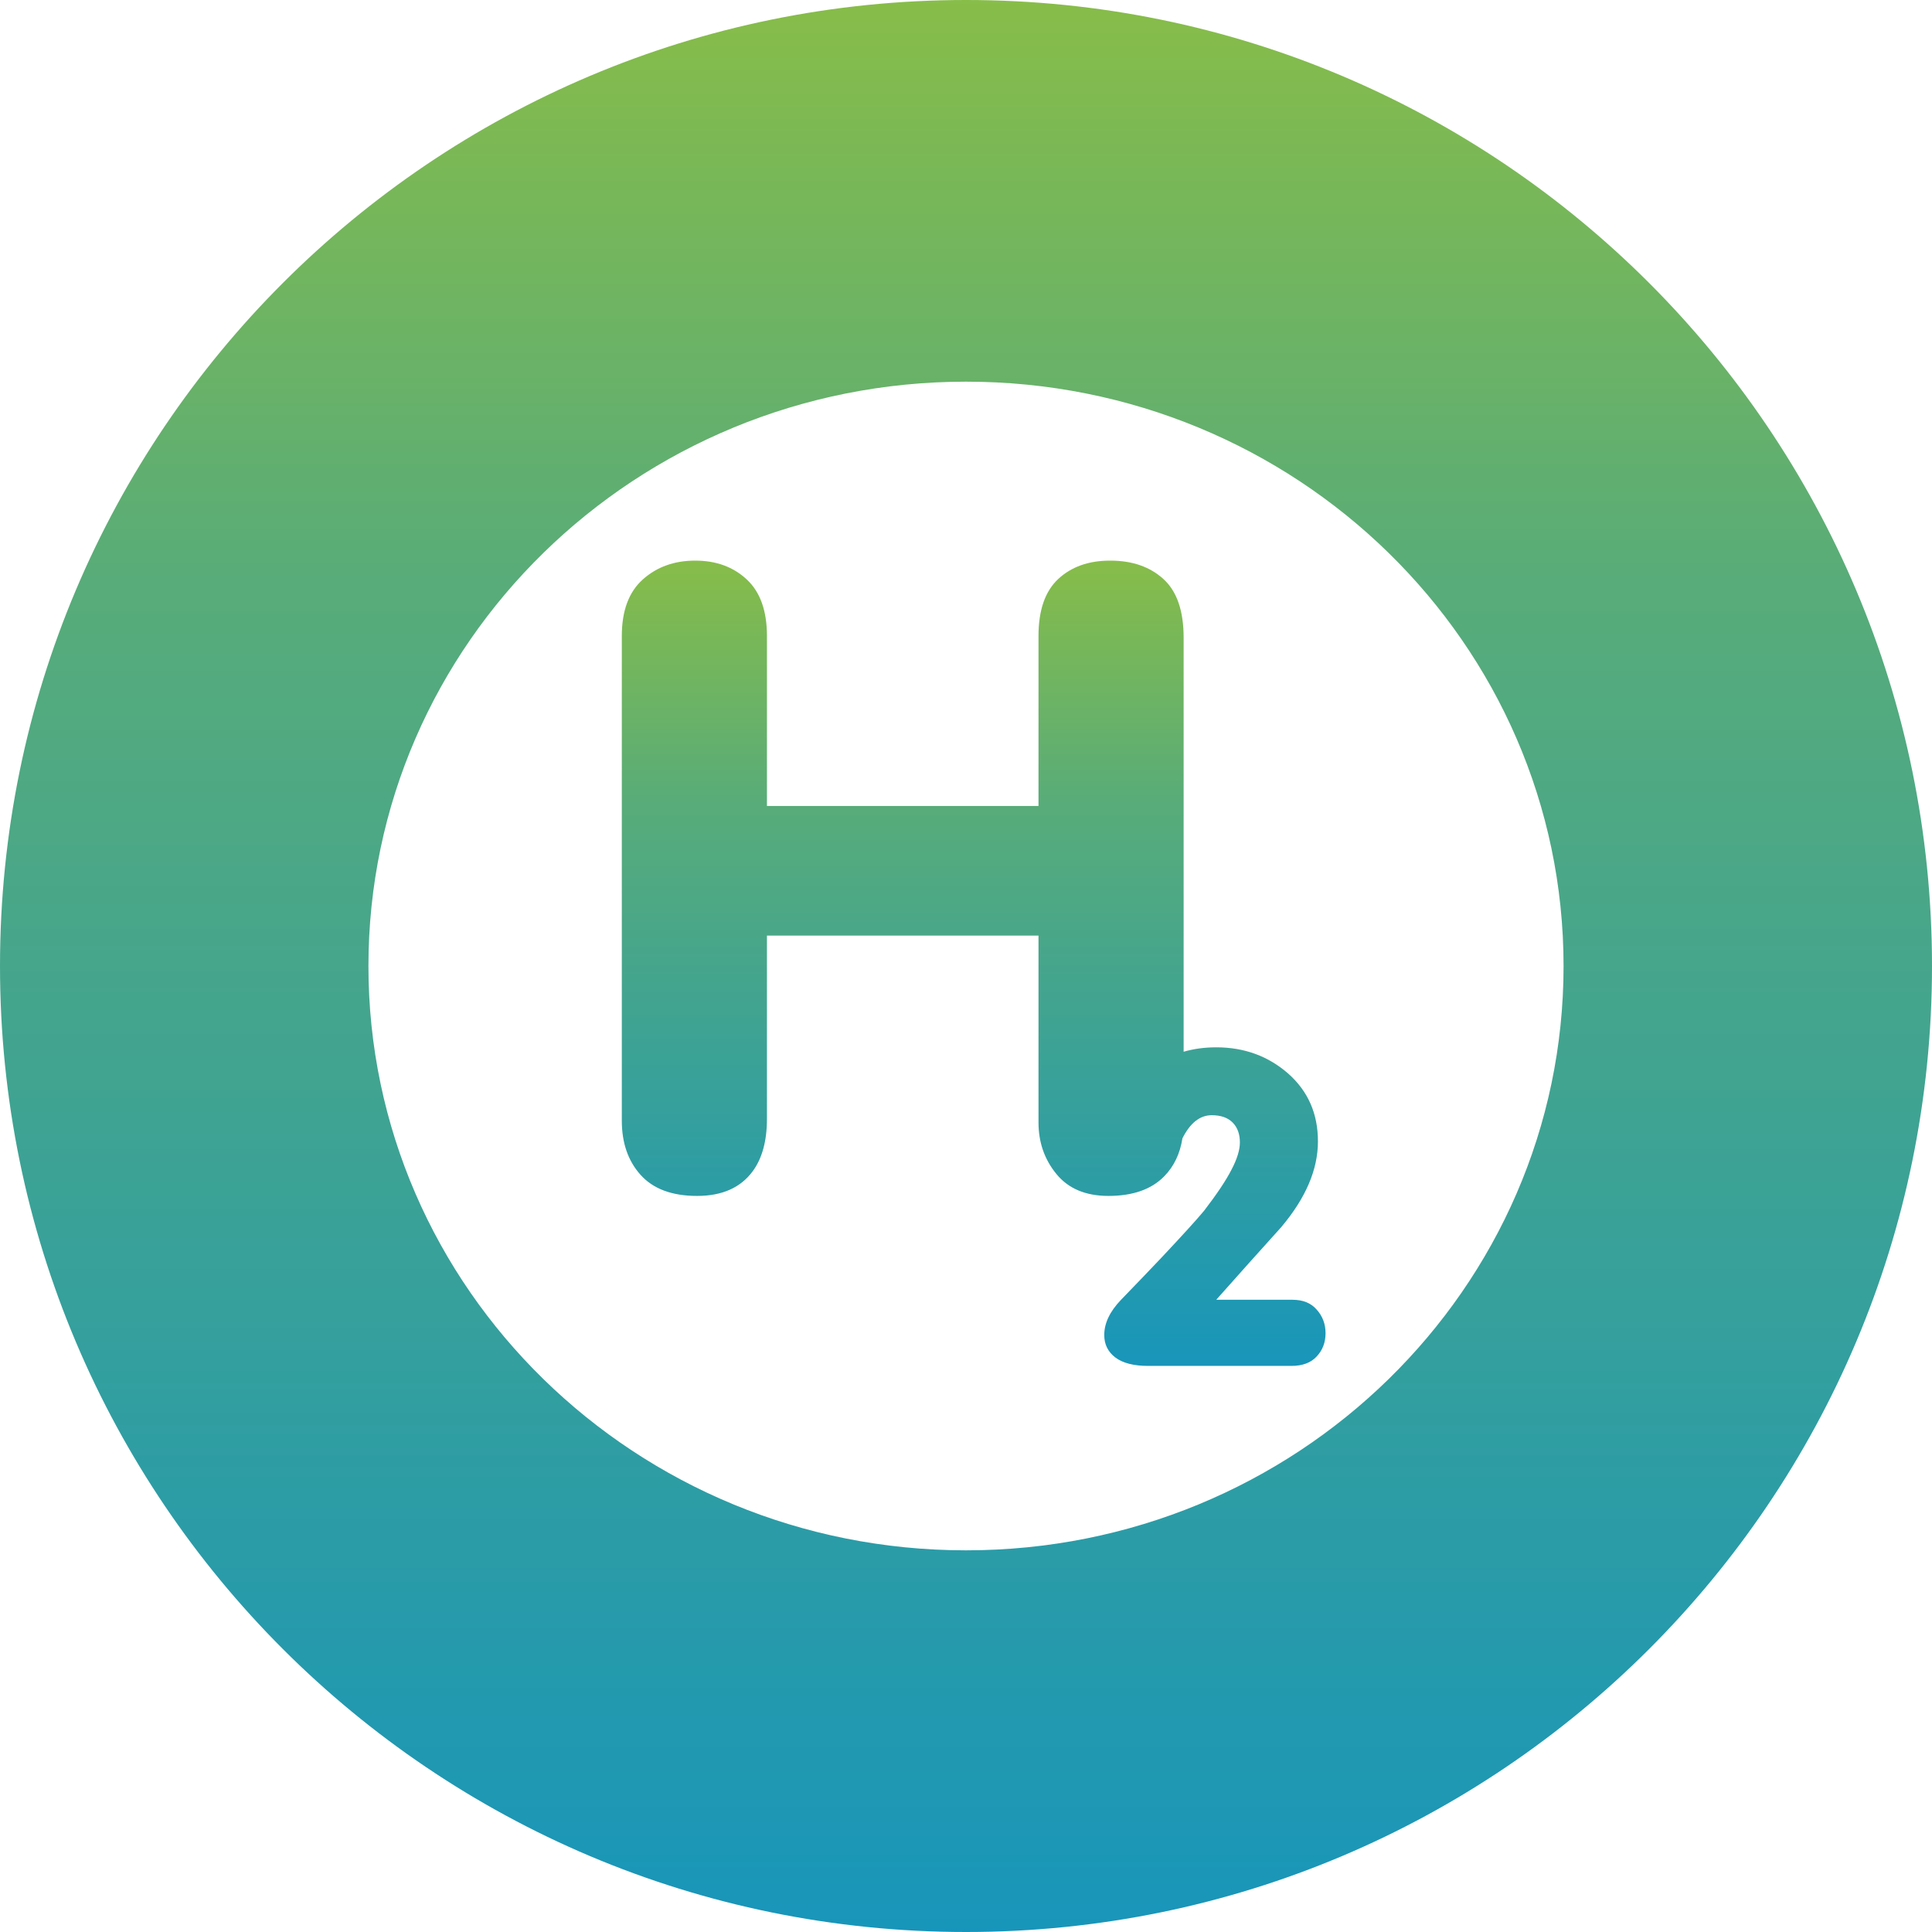
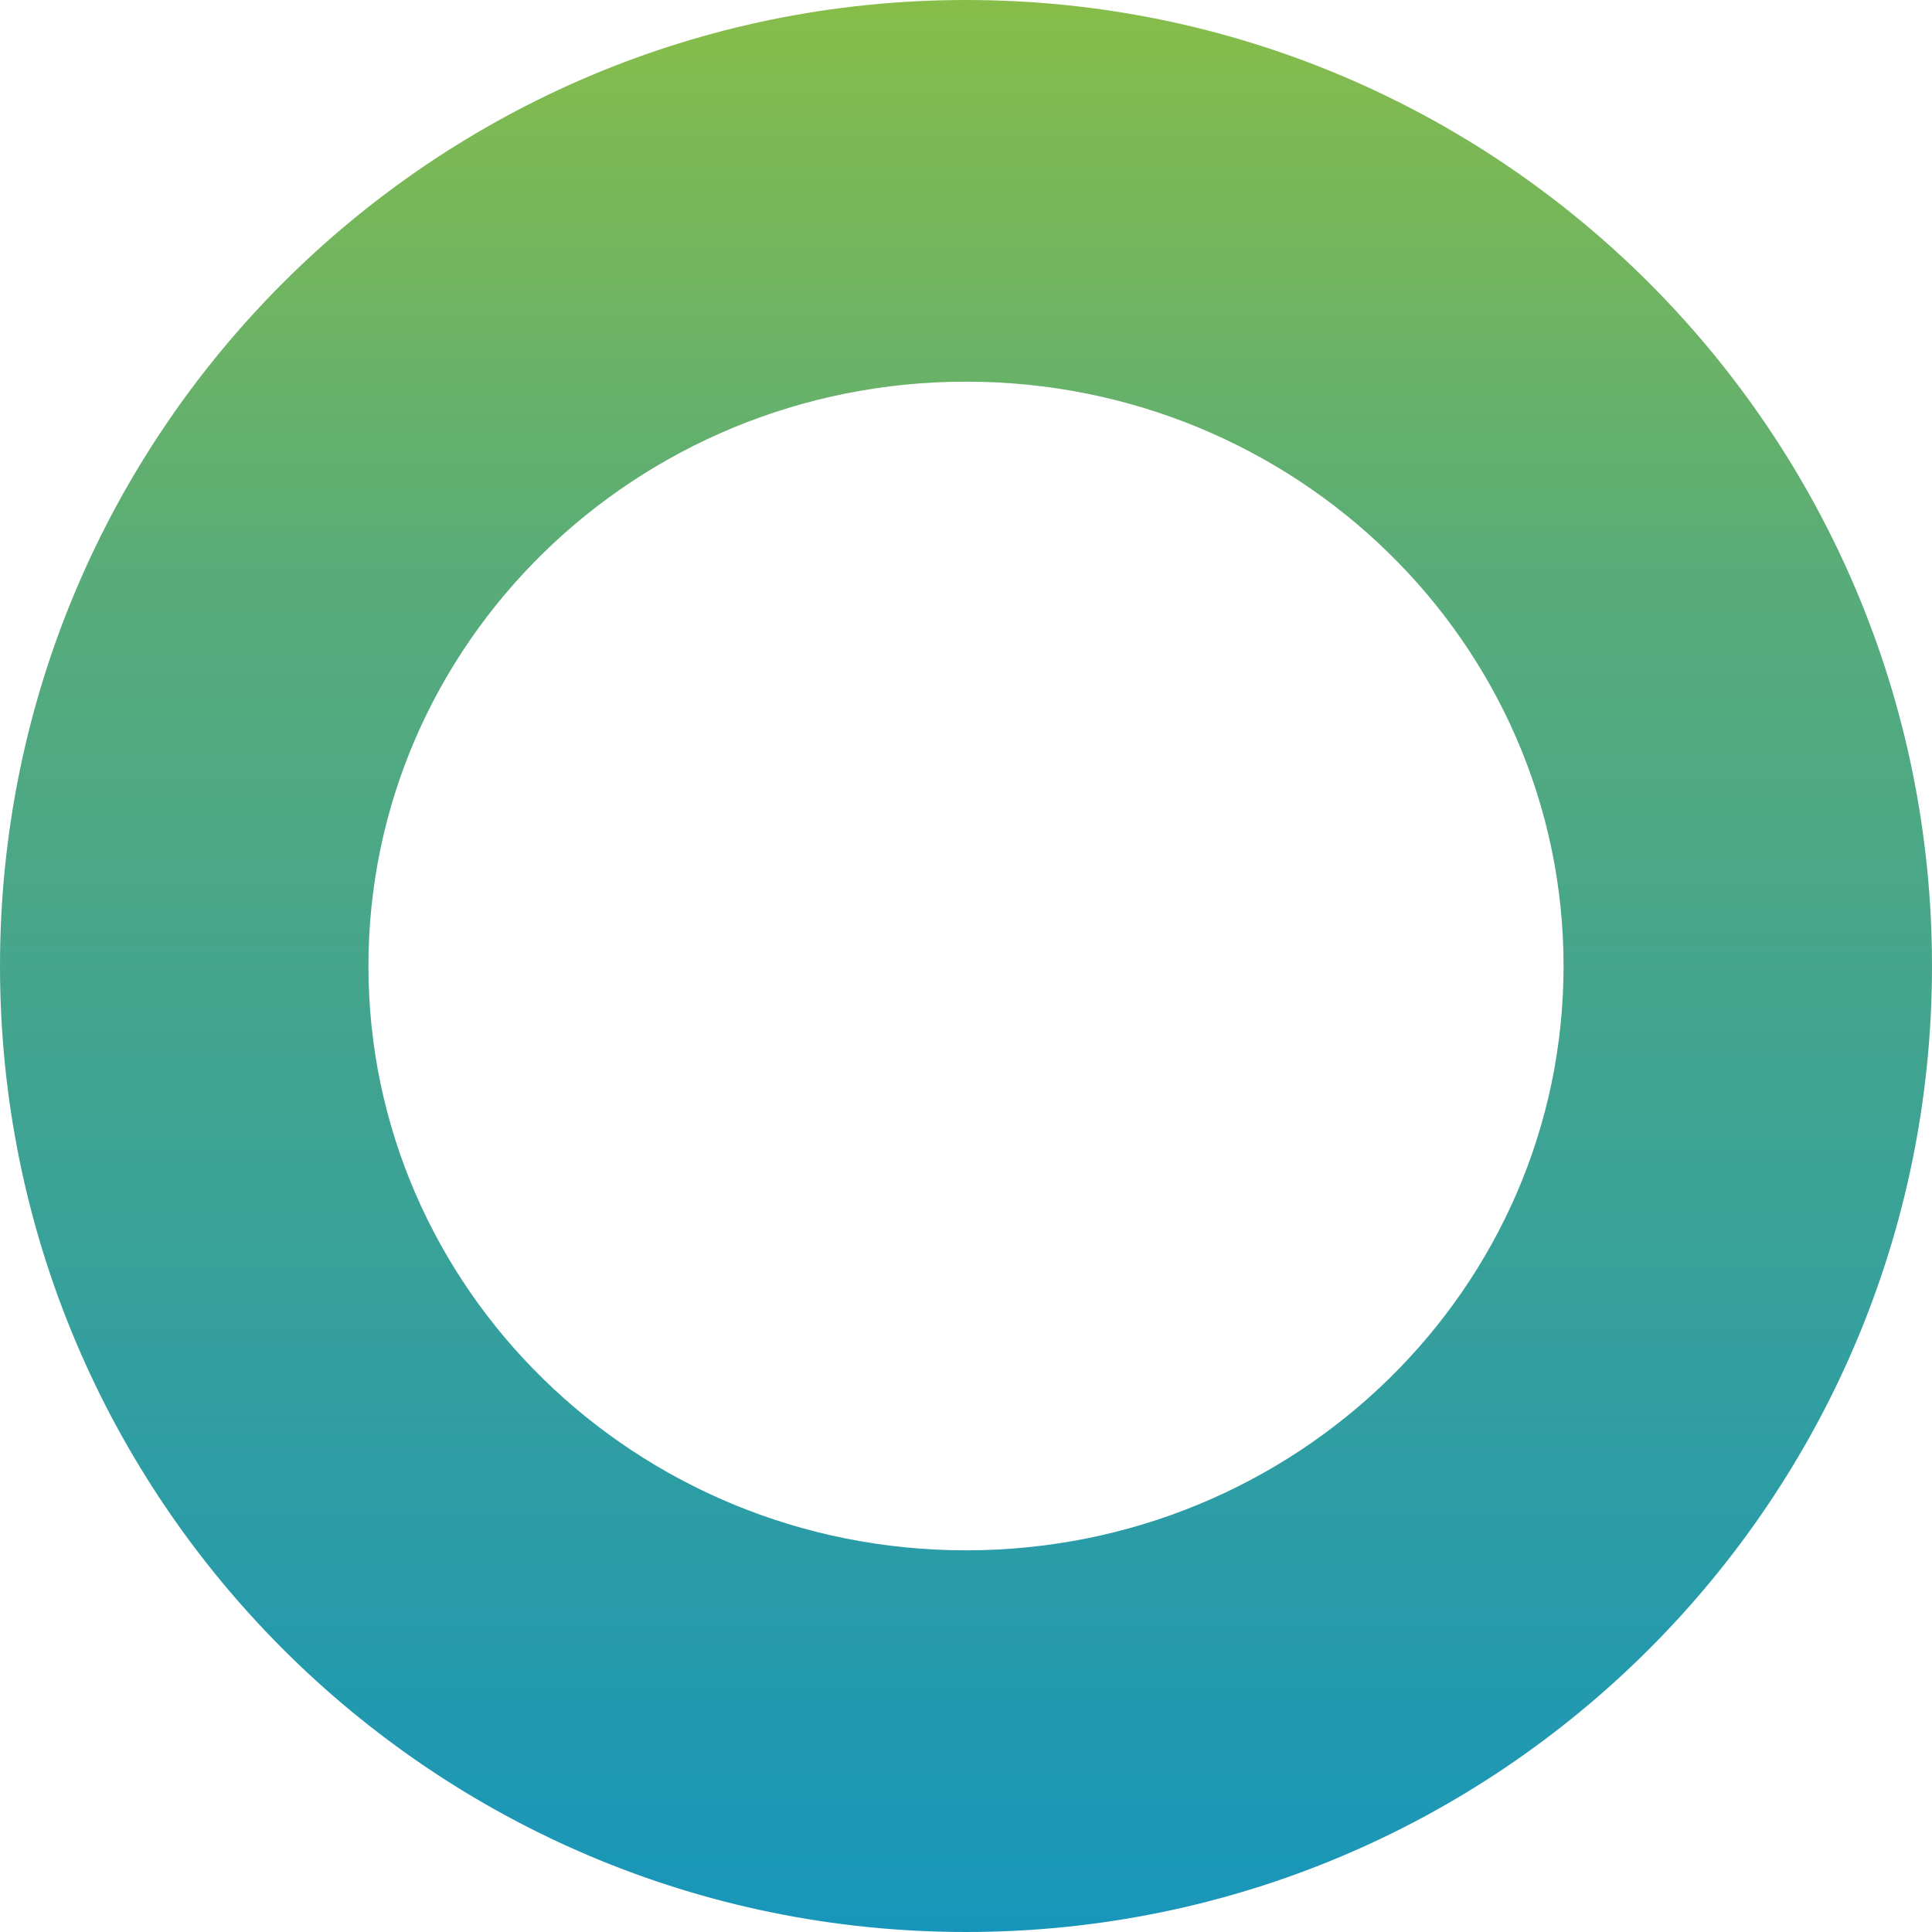
<svg xmlns="http://www.w3.org/2000/svg" xmlns:xlink="http://www.w3.org/1999/xlink" xml:space="preserve" width="400px" height="400px" version="1.1" style="shape-rendering:geometricPrecision; text-rendering:geometricPrecision; image-rendering:optimizeQuality; fill-rule:evenodd; clip-rule:evenodd" viewBox="0 0 144.57 144.57">
  <defs>
    <style type="text/css">
   
    .fil0 {fill:url(#id0)}
    .fil1 {fill:url(#id1)}
   
  </style>
    <linearGradient id="id0" gradientUnits="userSpaceOnUse" x1="125.32" y1="117.89" x2="125.32" y2="26.27">
      <stop offset="0" style="stop-opacity:1; stop-color:#008DD2" />
      <stop offset="0.631" style="stop-opacity:1; stop-color:#58AC79" />
      <stop offset="1" style="stop-opacity:1; stop-color:#B0CB1F" />
    </linearGradient>
    <linearGradient id="id1" gradientUnits="userSpaceOnUse" xlink:href="#id0" x1="222.6" y1="182.22" x2="222.6" y2="-37.64">
  </linearGradient>
  </defs>
  <g id="Vrstva_x0020_1">
    <g id="_2800856301600">
-       <path class="fil0" d="M83.87 97.28c1.16,-1.2 2.18,-2.26 3.05,-3.18 1.54,-1.64 2.6,-2.8 3.18,-3.5 0.96,-1.25 1.65,-2.28 2.06,-3.09 0.42,-0.8 0.62,-1.48 0.62,-2.02 0,-0.61 -0.17,-1.11 -0.53,-1.48 -0.36,-0.37 -0.88,-0.56 -1.58,-0.56 -0.88,0 -1.61,0.58 -2.19,1.73 -0.18,1.15 -0.63,2.09 -1.35,2.83 -0.96,0.99 -2.36,1.48 -4.19,1.48 -1.7,0 -3,-0.55 -3.89,-1.64 -0.9,-1.1 -1.34,-2.38 -1.34,-3.87l0 -13.97 -20.32 0 0 13.71c0,1.66 -0.36,2.97 -1.07,3.93 -0.9,1.22 -2.28,1.84 -4.16,1.84 -1.88,0 -3.29,-0.53 -4.23,-1.58 -0.94,-1.05 -1.4,-2.4 -1.4,-4.06l0 -36.26c0,-1.88 0.52,-3.29 1.57,-4.23 1.05,-0.94 2.36,-1.41 3.92,-1.41 1.57,0 2.85,0.47 3.86,1.41 1.01,0.94 1.51,2.35 1.51,4.23l0 12.72 20.32 0 0 -12.72c0,-1.92 0.49,-3.34 1.47,-4.26 0.99,-0.92 2.28,-1.38 3.89,-1.38 1.66,0 2.98,0.46 3.99,1.38 1.01,0.92 1.51,2.38 1.51,4.39l0 30.98c0.76,-0.22 1.58,-0.33 2.44,-0.33 2.1,0 3.89,0.66 5.38,1.96 1.49,1.32 2.23,3 2.23,5.08 0,2.12 -0.92,4.25 -2.75,6.42 -1.63,1.8 -3.25,3.62 -4.86,5.43l5.7 0c0.78,0 1.39,0.24 1.82,0.74 0.44,0.49 0.66,1.08 0.66,1.76 0,0.69 -0.22,1.27 -0.66,1.74 -0.43,0.47 -1.06,0.71 -1.89,0.71l-10.73 0c-1.07,0 -1.89,-0.21 -2.45,-0.63 -0.55,-0.42 -0.83,-0.98 -0.83,-1.68 0,-0.88 0.41,-1.75 1.24,-2.62z" />
      <path class="fil1" d="M72.29 0c39.92,0 72.28,32.36 72.28,72.29 0,39.92 -32.36,72.28 -72.28,72.28 -39.93,0 -72.29,-32.36 -72.29,-72.28 0,-39.93 32.36,-72.29 72.29,-72.29zm0 28.56c24.69,0 44.71,19.58 44.71,43.73 0,24.14 -20.02,43.72 -44.71,43.72 -24.7,0 -44.72,-19.58 -44.72,-43.72 0,-24.15 20.02,-43.73 44.72,-43.73z" />
    </g>
  </g>
</svg>